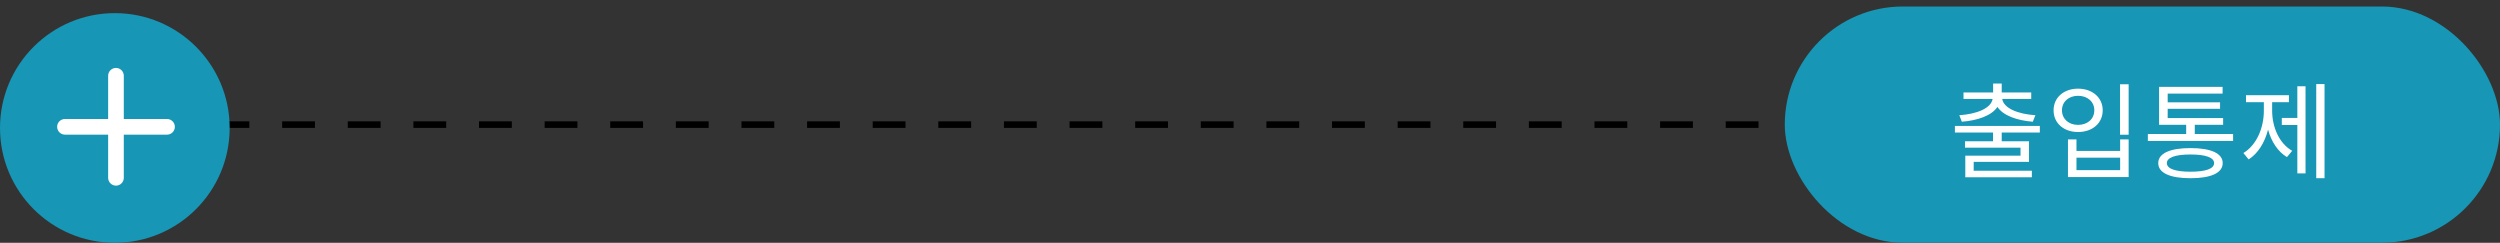
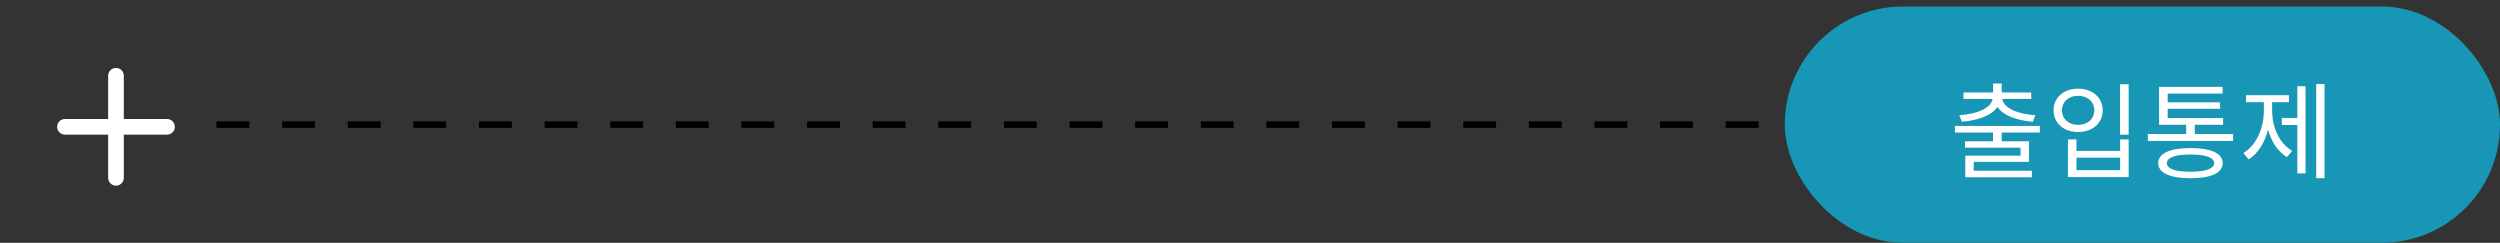
<svg xmlns="http://www.w3.org/2000/svg" width="381" height="37" viewBox="0 0 381 37" fill="none">
  <rect x="0" y="0" width="381" height="37" fill="#333333" stroke="none" />
  <path d="M288 18.992L30 18.992" stroke="black" stroke-dasharray="5 5" />
  <rect x="272" y="0.992" width="109" height="36" rx="18" fill="#1796B5" />
  <path d="M298.983 18.552C301.399 18.36 303.527 17.624 304.407 16.296C305.286 17.624 307.399 18.36 309.799 18.552L310.199 17.56C307.527 17.384 305.367 16.504 305.142 15.08H309.559V14.088H305.062V12.728H303.751V14.088H299.239V15.08H303.671C303.447 16.504 301.255 17.384 298.599 17.56L298.983 18.552ZM310.871 20.2V19.192H297.927V20.2H303.735V21.528H299.463V22.504H307.927V23.72H299.511V27.016H309.655V26.024H300.791V24.664H309.223V21.528H305.062V20.2H310.871ZM323.093 12.84V20.536H324.405V12.84H323.093ZM315.157 21.24V26.984H324.405V21.24H323.109V23H316.453V21.24H315.157ZM316.453 24.024H323.109V25.928H316.453V24.024ZM316.693 13.512C314.533 13.512 312.965 14.856 312.965 16.808C312.965 18.792 314.533 20.12 316.693 20.12C318.869 20.12 320.453 18.792 320.453 16.808C320.453 14.856 318.869 13.512 316.693 13.512ZM316.693 14.6C318.149 14.6 319.173 15.512 319.173 16.808C319.173 18.12 318.149 19.032 316.693 19.032C315.269 19.032 314.245 18.12 314.245 16.808C314.245 15.512 315.269 14.6 316.693 14.6ZM333.828 26.168C331.524 26.168 330.228 25.72 330.228 24.856C330.228 24.008 331.524 23.544 333.828 23.544C336.148 23.544 337.428 24.008 337.428 24.856C337.428 25.72 336.148 26.168 333.828 26.168ZM333.828 22.568C330.708 22.568 328.916 23.368 328.916 24.856C328.916 26.36 330.708 27.16 333.828 27.16C336.948 27.16 338.74 26.36 338.74 24.856C338.74 23.368 336.948 22.568 333.828 22.568ZM334.484 20.424V19.016H338.804V17.992H330.356V16.584H338.34V15.592H330.356V14.264H338.724V13.24H329.044V19.016H333.172V20.424H327.332V21.48H340.324V20.424H334.484ZM346.275 15.576H348.835V14.504H342.291V15.576H345.011V16.872C345.011 19.512 343.891 22.12 341.891 23.32L342.691 24.296C344.115 23.4 345.155 21.72 345.651 19.752C346.147 21.576 347.139 23.112 348.531 23.944L349.331 22.984C347.347 21.864 346.275 19.368 346.275 16.872V15.576ZM350.115 17.976H347.747V19.048H350.115V26.424H351.363V13.144H350.115V17.976ZM352.995 12.808V27.16H354.259V12.808H352.995Z" fill="white" />
-   <path d="M0 19.5C0 29.165 7.835 37 17.5 37C27.165 37 35 29.165 35 19.5C35 9.835 27.165 2 17.5 2C7.835 2 0 9.835 0 19.5Z" fill="#1796B5" />
  <path fill-rule="evenodd" clip-rule="evenodd" d="M26.648 19.326C26.648 18.667 26.114 18.133 25.455 18.133H9.9C9.241 18.133 8.707 18.667 8.707 19.326C8.707 19.985 9.241 20.519 9.9 20.519H25.455C26.114 20.519 26.648 19.985 26.648 19.326Z" fill="white" />
  <path fill-rule="evenodd" clip-rule="evenodd" d="M17.674 28.293C18.333 28.293 18.867 27.759 18.867 27.1L18.867 11.544C18.867 10.885 18.333 10.351 17.674 10.351C17.015 10.351 16.481 10.885 16.481 11.544L16.481 27.1C16.481 27.759 17.015 28.293 17.674 28.293Z" fill="white" />
</svg>